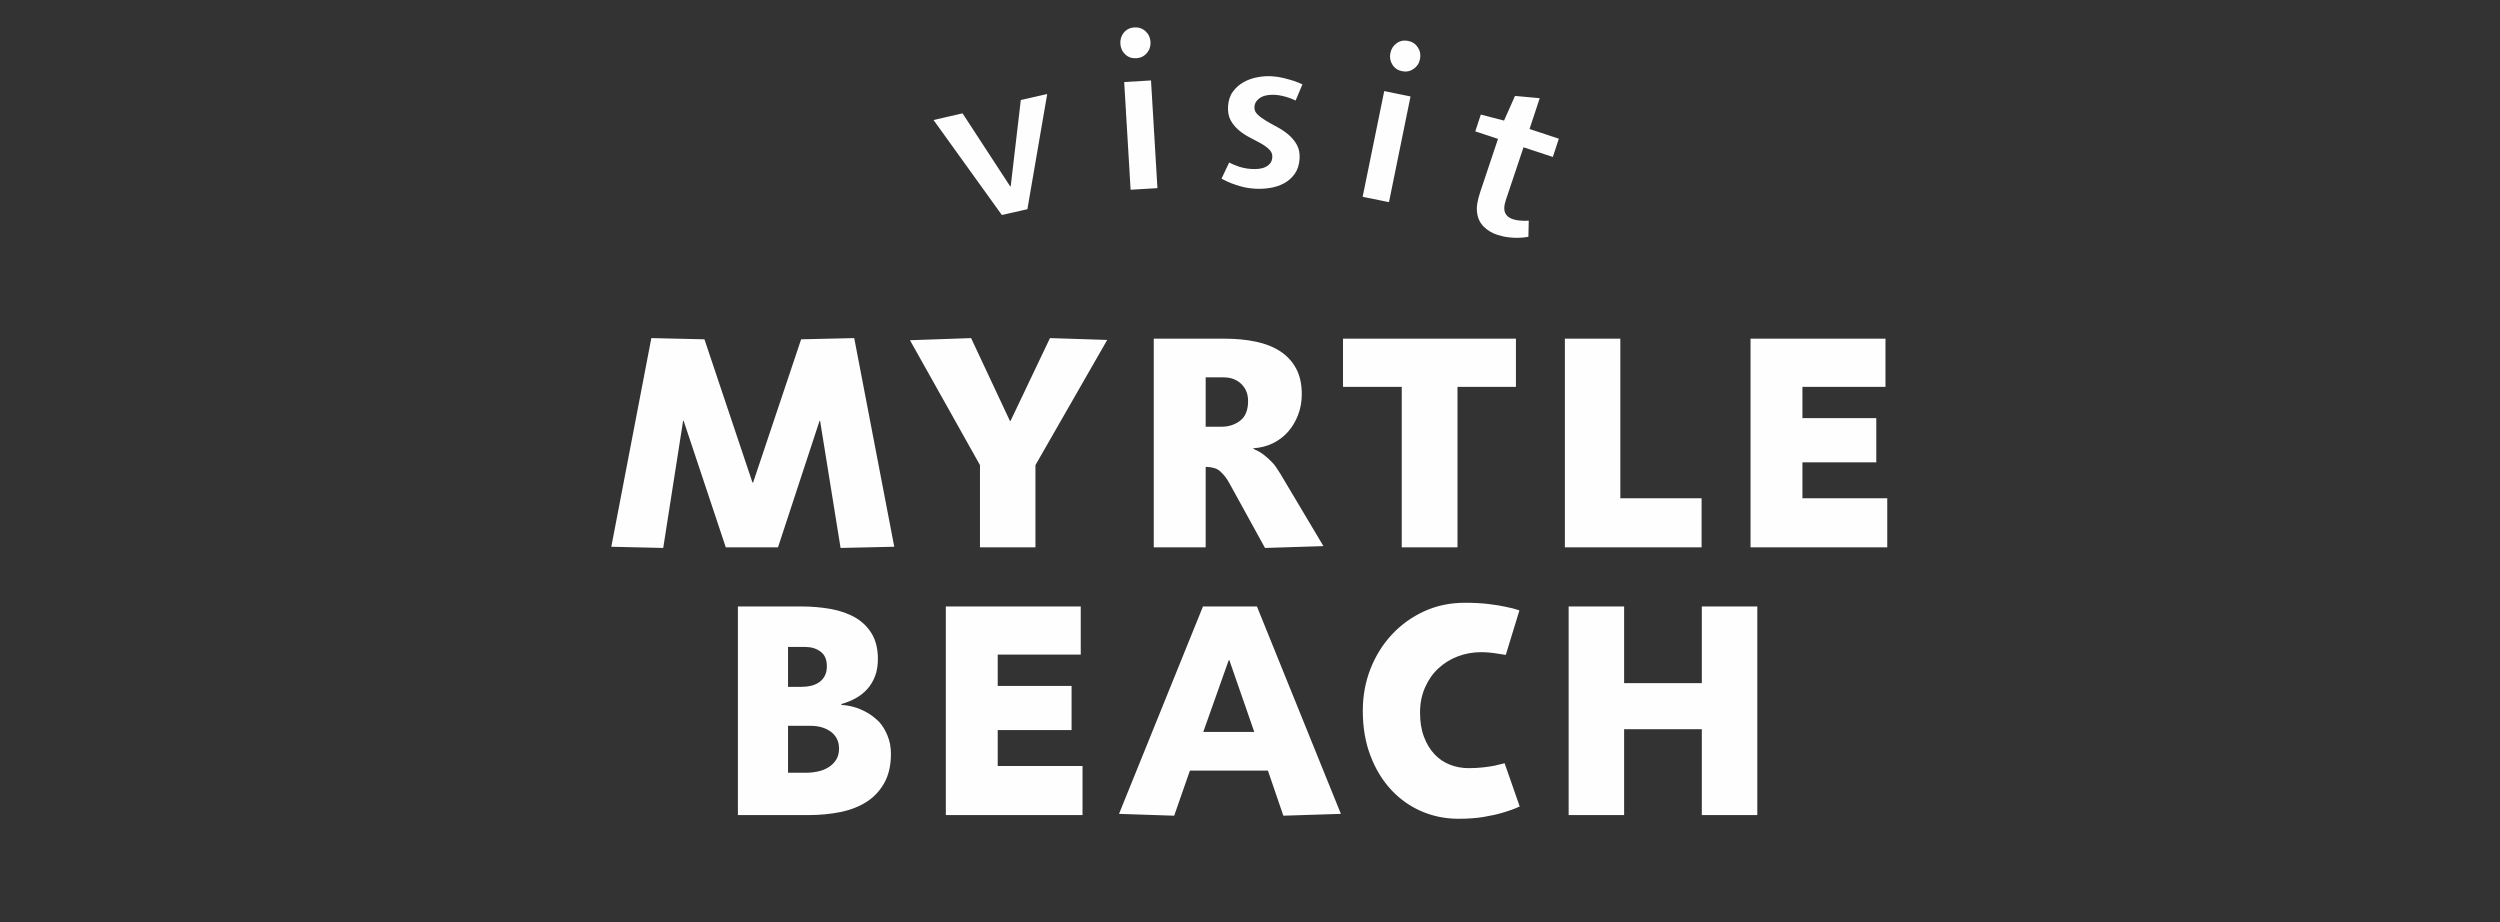
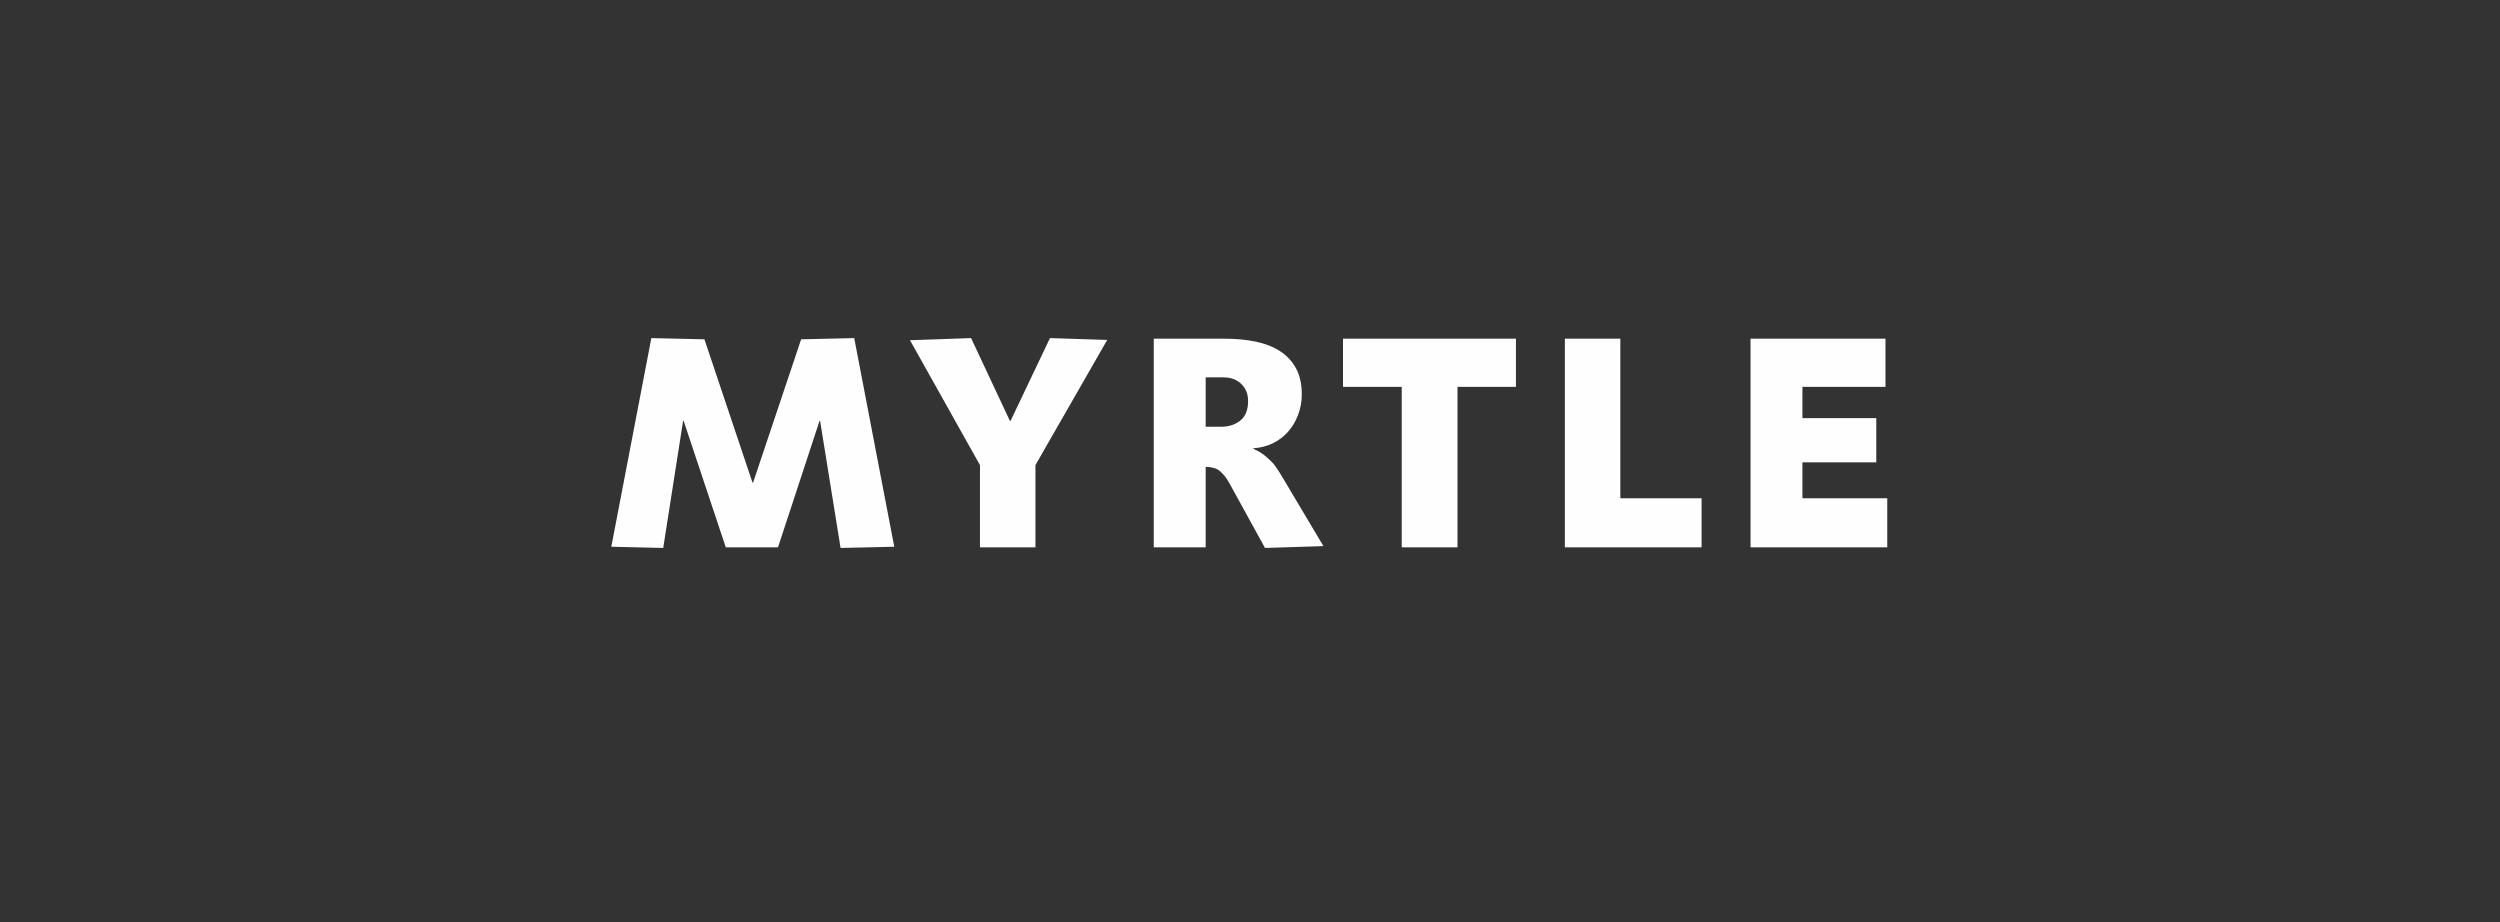
<svg xmlns="http://www.w3.org/2000/svg" width="244px" height="90px" viewBox="0 0 244 90" version="1.1">
  <rect x="0" y="0" width="244" height="90" fill="#333333" stroke="none" />
  <title>work/logo-case-study-myrtle-beach</title>
  <g id="Symbols" stroke="none" stroke-width="1" fill="none" fill-rule="evenodd">
    <g id="case-study-thumbs/myrtle-thumb" transform="translate(-142, -66)" fill="#FEFEFE">
      <g id="info" transform="translate(142, 66)">
        <g id="Group-40" transform="translate(59.664, 2.672)">
          <path d="M27.616,50.69 L23.708,30.326 L18.526,30.445 L13.837,44.429 L13.779,44.429 L9.089,30.445 L3.907,30.326 L0,50.69 L5.066,50.808 L7.005,38.412 L7.063,38.412 L11.173,50.749 L16.268,50.749 L20.321,38.412 L20.379,38.412 L22.376,50.808 L27.616,50.69 Z M48.4,30.505 L42.813,30.326 L38.963,38.412 L38.905,38.412 L35.114,30.326 L29.15,30.534 L35.981,42.721 L35.981,50.749 L41.395,50.749 L41.395,42.721 L48.4,30.505 Z M69.503,50.629 L65.276,43.531 C65.141,43.311 65.002,43.097 64.857,42.889 C64.713,42.679 64.544,42.485 64.35,42.304 C63.926,41.886 63.53,41.576 63.164,41.377 C62.971,41.276 62.807,41.196 62.672,41.135 L62.672,41.077 C63.346,41.036 63.974,40.878 64.553,40.597 C65.131,40.318 65.629,39.943 66.044,39.474 C66.459,39.006 66.786,38.457 67.028,37.827 C67.269,37.199 67.39,36.525 67.39,35.805 C67.39,34.807 67.201,33.963 66.826,33.277 C66.449,32.586 65.928,32.029 65.262,31.598 C64.597,31.17 63.805,30.86 62.889,30.671 C61.971,30.48 60.973,30.385 59.892,30.385 L52.944,30.385 L52.944,50.749 L58.01,50.749 L58.01,42.902 L58.184,42.902 C58.338,42.902 58.556,42.939 58.836,43.007 C59.116,43.077 59.39,43.262 59.661,43.561 C59.892,43.801 60.104,44.097 60.297,44.446 C60.49,44.796 60.664,45.109 60.819,45.389 L63.8,50.808 L69.503,50.629 Z M61.384,38.381 C60.872,38.78 60.249,38.98 59.516,38.98 L58.01,38.98 L58.01,34.158 L59.748,34.158 C60.462,34.158 61.041,34.371 61.485,34.802 C61.928,35.232 62.15,35.786 62.15,36.464 C62.15,37.343 61.894,37.981 61.384,38.381 L61.384,38.381 Z M88.291,35.088 L88.291,30.385 L71.414,30.385 L71.414,35.088 L77.146,35.088 L77.146,50.749 L82.588,50.749 L82.588,35.088 L88.291,35.088 Z M106.411,50.749 L106.411,45.958 L98.48,45.958 L98.48,30.385 L93.067,30.385 L93.067,50.749 L106.411,50.749 Z M124.532,50.749 L124.532,45.958 L116.253,45.958 L116.253,42.453 L123.461,42.453 L123.461,38.141 L116.253,38.141 L116.253,35.088 L124.359,35.088 L124.359,30.385 L111.189,30.385 L111.189,50.749 L124.532,50.749 Z" id="Fill-35" />
-           <path d="M26.958,69.126 C26.737,68.585 26.463,68.136 26.134,67.777 C25.728,67.377 25.313,67.065 24.889,66.834 C24.462,66.606 24.066,66.438 23.7,66.338 C23.279,66.22 22.862,66.151 22.456,66.13 L22.456,66.04 C22.958,65.902 23.428,65.71 23.861,65.471 C24.297,65.23 24.67,64.931 24.99,64.572 C25.311,64.214 25.56,63.795 25.744,63.315 C25.926,62.837 26.018,62.279 26.018,61.638 C26.018,60.68 25.825,59.872 25.441,59.213 C25.054,58.554 24.521,58.024 23.849,57.625 C23.171,57.227 22.375,56.943 21.459,56.771 C20.542,56.604 19.555,56.517 18.491,56.517 L12.355,56.517 L12.355,76.881 L19.214,76.881 C20.334,76.881 21.388,76.781 22.372,76.582 C23.354,76.381 24.207,76.047 24.932,75.578 C25.657,75.11 26.228,74.49 26.654,73.721 C27.079,72.954 27.291,72.01 27.291,70.891 C27.291,70.252 27.18,69.663 26.958,69.126 L26.958,69.126 Z M20.836,63.287 C20.7,63.545 20.518,63.754 20.285,63.914 C20.057,64.073 19.792,64.19 19.505,64.258 C19.214,64.327 18.917,64.363 18.608,64.363 L17.248,64.363 L17.248,60.471 L18.955,60.471 C19.513,60.471 20.002,60.621 20.416,60.921 C20.831,61.22 21.037,61.698 21.037,62.356 C21.037,62.715 20.97,63.027 20.836,63.287 L20.836,63.287 Z M21.937,71.492 C21.742,71.791 21.492,72.036 21.185,72.223 C20.874,72.414 20.53,72.549 20.141,72.628 C19.757,72.709 19.37,72.748 18.984,72.748 L17.248,72.748 L17.248,68.168 L19.476,68.168 C19.825,68.168 20.162,68.213 20.488,68.299 C20.817,68.391 21.113,68.525 21.371,68.704 C21.633,68.885 21.841,69.117 21.994,69.394 C22.147,69.675 22.227,70.004 22.227,70.384 C22.227,70.823 22.13,71.191 21.937,71.492 L21.937,71.492 Z M45.99,76.881 L45.99,72.091 L37.714,72.091 L37.714,68.585 L44.922,68.585 L44.922,64.273 L37.714,64.273 L37.714,61.22 L45.817,61.22 L45.817,56.517 L32.649,56.517 L32.649,76.881 L45.99,76.881 Z M71.207,76.762 L63.012,56.517 L57.746,56.517 L49.552,76.762 L54.936,76.94 L56.471,72.54 L64.085,72.54 L65.591,76.94 L71.207,76.762 Z M62.754,68.767 L57.775,68.767 L60.261,61.758 L60.32,61.758 L62.754,68.767 Z M87.186,71.819 C86.874,71.9 86.548,71.981 86.199,72.059 C85.892,72.12 85.523,72.173 85.101,72.223 C84.675,72.273 84.201,72.299 83.682,72.299 C83.026,72.299 82.407,72.186 81.831,71.954 C81.25,71.725 80.747,71.382 80.325,70.922 C79.899,70.461 79.561,69.899 79.311,69.229 C79.059,68.563 78.932,67.777 78.932,66.879 C78.932,65.981 79.093,65.167 79.413,64.439 C79.729,63.709 80.16,63.091 80.7,62.582 C81.24,62.074 81.874,61.679 82.595,61.398 C83.322,61.12 84.087,60.98 84.898,60.98 C85.188,60.98 85.476,60.995 85.764,61.025 C86.056,61.054 86.315,61.089 86.548,61.13 C86.817,61.171 87.067,61.207 87.3,61.248 L88.63,56.907 C88.246,56.767 87.791,56.648 87.27,56.548 C86.827,56.449 86.271,56.358 85.608,56.278 C84.941,56.199 84.173,56.158 83.305,56.158 C81.876,56.158 80.562,56.431 79.355,56.982 C78.149,57.531 77.095,58.284 76.2,59.242 C75.299,60.201 74.601,61.321 74.099,62.596 C73.597,63.873 73.345,65.243 73.345,66.7 C73.345,68.318 73.592,69.774 74.087,71.071 C74.577,72.369 75.25,73.477 76.098,74.396 C76.947,75.313 77.935,76.018 79.066,76.507 C80.193,76.996 81.405,77.24 82.697,77.24 C83.602,77.24 84.42,77.18 85.143,77.061 C85.865,76.94 86.49,76.801 87.013,76.641 C87.626,76.462 88.178,76.263 88.66,76.042 L87.186,71.819 Z M111.848,76.881 L111.848,56.517 L106.433,56.517 L106.433,64.004 L98.85,64.004 L98.85,56.517 L93.436,56.517 L93.436,76.881 L98.85,76.881 L98.85,68.496 L106.433,68.496 L106.433,76.881 L111.848,76.881 Z" id="Fill-35" />
-           <path d="M42.543,6.503 L39.966,7.092 L38.98,15.519 L38.938,15.53 L34.281,8.392 L31.449,9.041 L38.118,18.314 L40.61,17.745 L42.543,6.503 Z M52.138,0.376 C51.838,0.102 51.475,-0.022 51.053,0.003 C50.634,0.027 50.291,0.194 50.031,0.5 C49.776,0.809 49.657,1.173 49.683,1.595 C49.707,2.016 49.866,2.364 50.161,2.638 C50.453,2.912 50.811,3.036 51.232,3.012 C51.654,2.987 51.998,2.822 52.264,2.513 C52.53,2.206 52.651,1.841 52.626,1.419 C52.601,0.998 52.439,0.65 52.138,0.376 L52.138,0.376 Z M53.301,15.69 L52.675,5.18 L50.058,5.336 L50.683,15.847 L53.301,15.69 Z M66.907,11.458 C66.695,11.081 66.423,10.751 66.089,10.469 C65.756,10.187 65.396,9.944 65.006,9.736 C64.615,9.531 64.252,9.327 63.913,9.124 C63.576,8.923 63.297,8.716 63.077,8.506 C62.854,8.296 62.755,8.053 62.768,7.776 C62.784,7.544 62.854,7.348 62.98,7.187 C63.107,7.029 63.262,6.898 63.453,6.8 C63.64,6.702 63.851,6.638 64.086,6.608 C64.321,6.578 64.556,6.57 64.788,6.584 C65.035,6.598 65.276,6.634 65.516,6.694 C65.752,6.75 65.971,6.814 66.171,6.884 C66.384,6.955 66.591,7.041 66.789,7.14 L67.452,5.56 C67.168,5.427 66.862,5.307 66.532,5.199 C66.247,5.11 65.924,5.021 65.565,4.934 C65.204,4.847 64.835,4.793 64.46,4.77 C64.022,4.744 63.559,4.774 63.074,4.863 C62.588,4.951 62.137,5.11 61.721,5.341 C61.306,5.572 60.955,5.879 60.673,6.263 C60.387,6.646 60.227,7.132 60.192,7.711 C60.162,8.249 60.246,8.703 60.449,9.073 C60.654,9.443 60.92,9.764 61.247,10.038 C61.573,10.314 61.93,10.551 62.32,10.749 C62.708,10.946 63.069,11.139 63.404,11.326 C63.732,11.514 64.007,11.712 64.217,11.922 C64.432,12.131 64.531,12.375 64.514,12.651 C64.5,12.913 64.427,13.12 64.304,13.273 C64.177,13.426 64.017,13.548 63.821,13.639 C63.628,13.729 63.411,13.786 63.178,13.808 C62.944,13.83 62.708,13.835 62.475,13.821 C62.201,13.804 61.932,13.768 61.674,13.707 C61.415,13.648 61.185,13.577 60.987,13.491 C60.743,13.404 60.518,13.303 60.303,13.188 L59.555,14.763 C59.837,14.926 60.154,15.077 60.513,15.214 C60.812,15.334 61.157,15.445 61.551,15.549 C61.949,15.653 62.379,15.718 62.842,15.746 C63.322,15.775 63.812,15.748 64.304,15.669 C64.796,15.589 65.252,15.437 65.667,15.214 C66.077,14.992 66.426,14.683 66.705,14.29 C66.982,13.899 67.138,13.404 67.178,12.808 C67.207,12.286 67.116,11.835 66.907,11.458 L66.907,11.458 Z M78.725,1.962 C78.503,1.619 78.189,1.406 77.774,1.321 C77.36,1.237 76.987,1.31 76.658,1.54 C76.329,1.77 76.122,2.093 76.037,2.507 C75.953,2.922 76.018,3.297 76.233,3.637 C76.443,3.979 76.756,4.191 77.17,4.275 C77.586,4.359 77.959,4.288 78.295,4.06 C78.632,3.831 78.845,3.511 78.928,3.096 C79.01,2.682 78.946,2.304 78.725,1.962 L78.725,1.962 Z M75.901,17.058 L78.003,6.742 L75.436,6.218 L73.331,16.535 L75.901,17.058 Z M89.542,18.865 C89.371,18.87 89.203,18.874 89.032,18.879 C88.878,18.876 88.71,18.862 88.527,18.839 C88.342,18.818 88.159,18.777 87.981,18.716 C87.635,18.603 87.397,18.417 87.268,18.16 C87.105,17.861 87.117,17.428 87.303,16.861 L89.032,11.704 L91.893,12.648 L92.48,10.864 L89.618,9.919 L90.613,6.911 L88.201,6.69 L87.131,9.097 L84.864,8.51 L84.323,10.149 L86.542,10.881 L84.795,16.101 C84.672,16.475 84.58,16.832 84.521,17.173 C84.462,17.513 84.458,17.839 84.51,18.145 C84.58,18.661 84.795,19.095 85.149,19.451 C85.505,19.805 85.938,20.066 86.443,20.235 C86.831,20.361 87.204,20.447 87.567,20.489 C87.931,20.533 88.255,20.549 88.555,20.539 C88.894,20.529 89.21,20.495 89.507,20.439 L89.542,18.865 Z" id="visit" />
        </g>
      </g>
    </g>
  </g>
</svg>